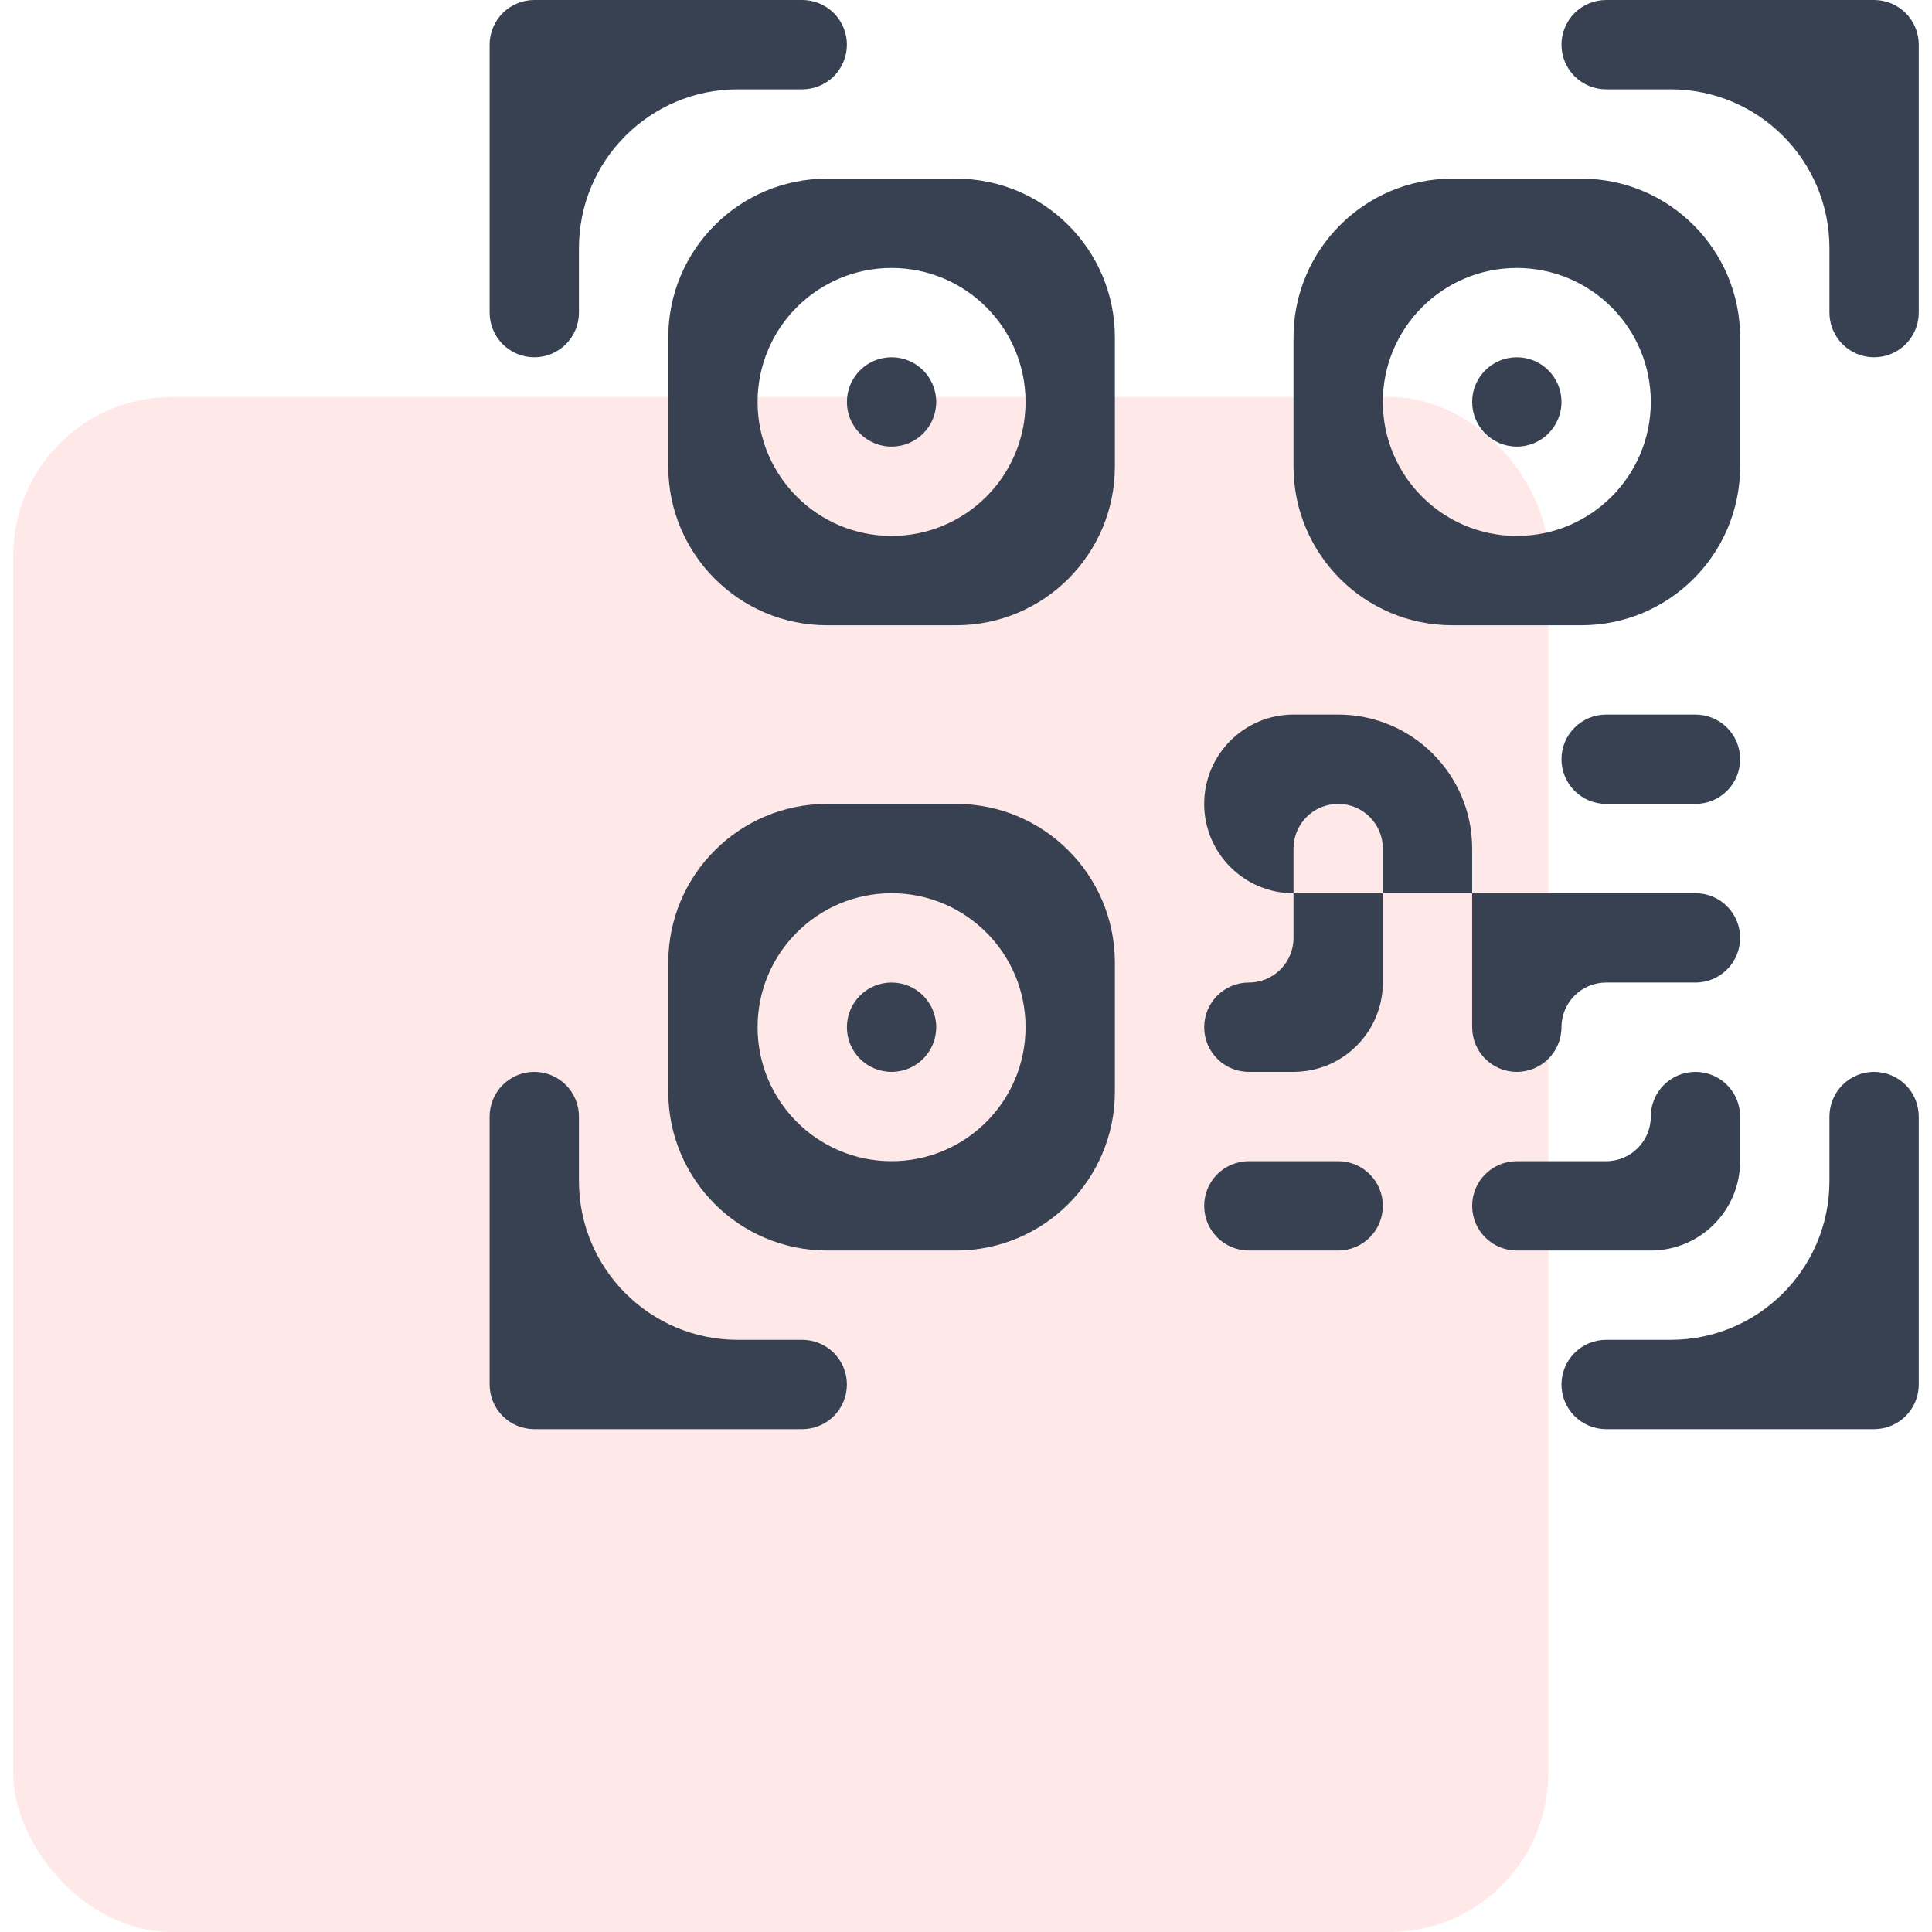
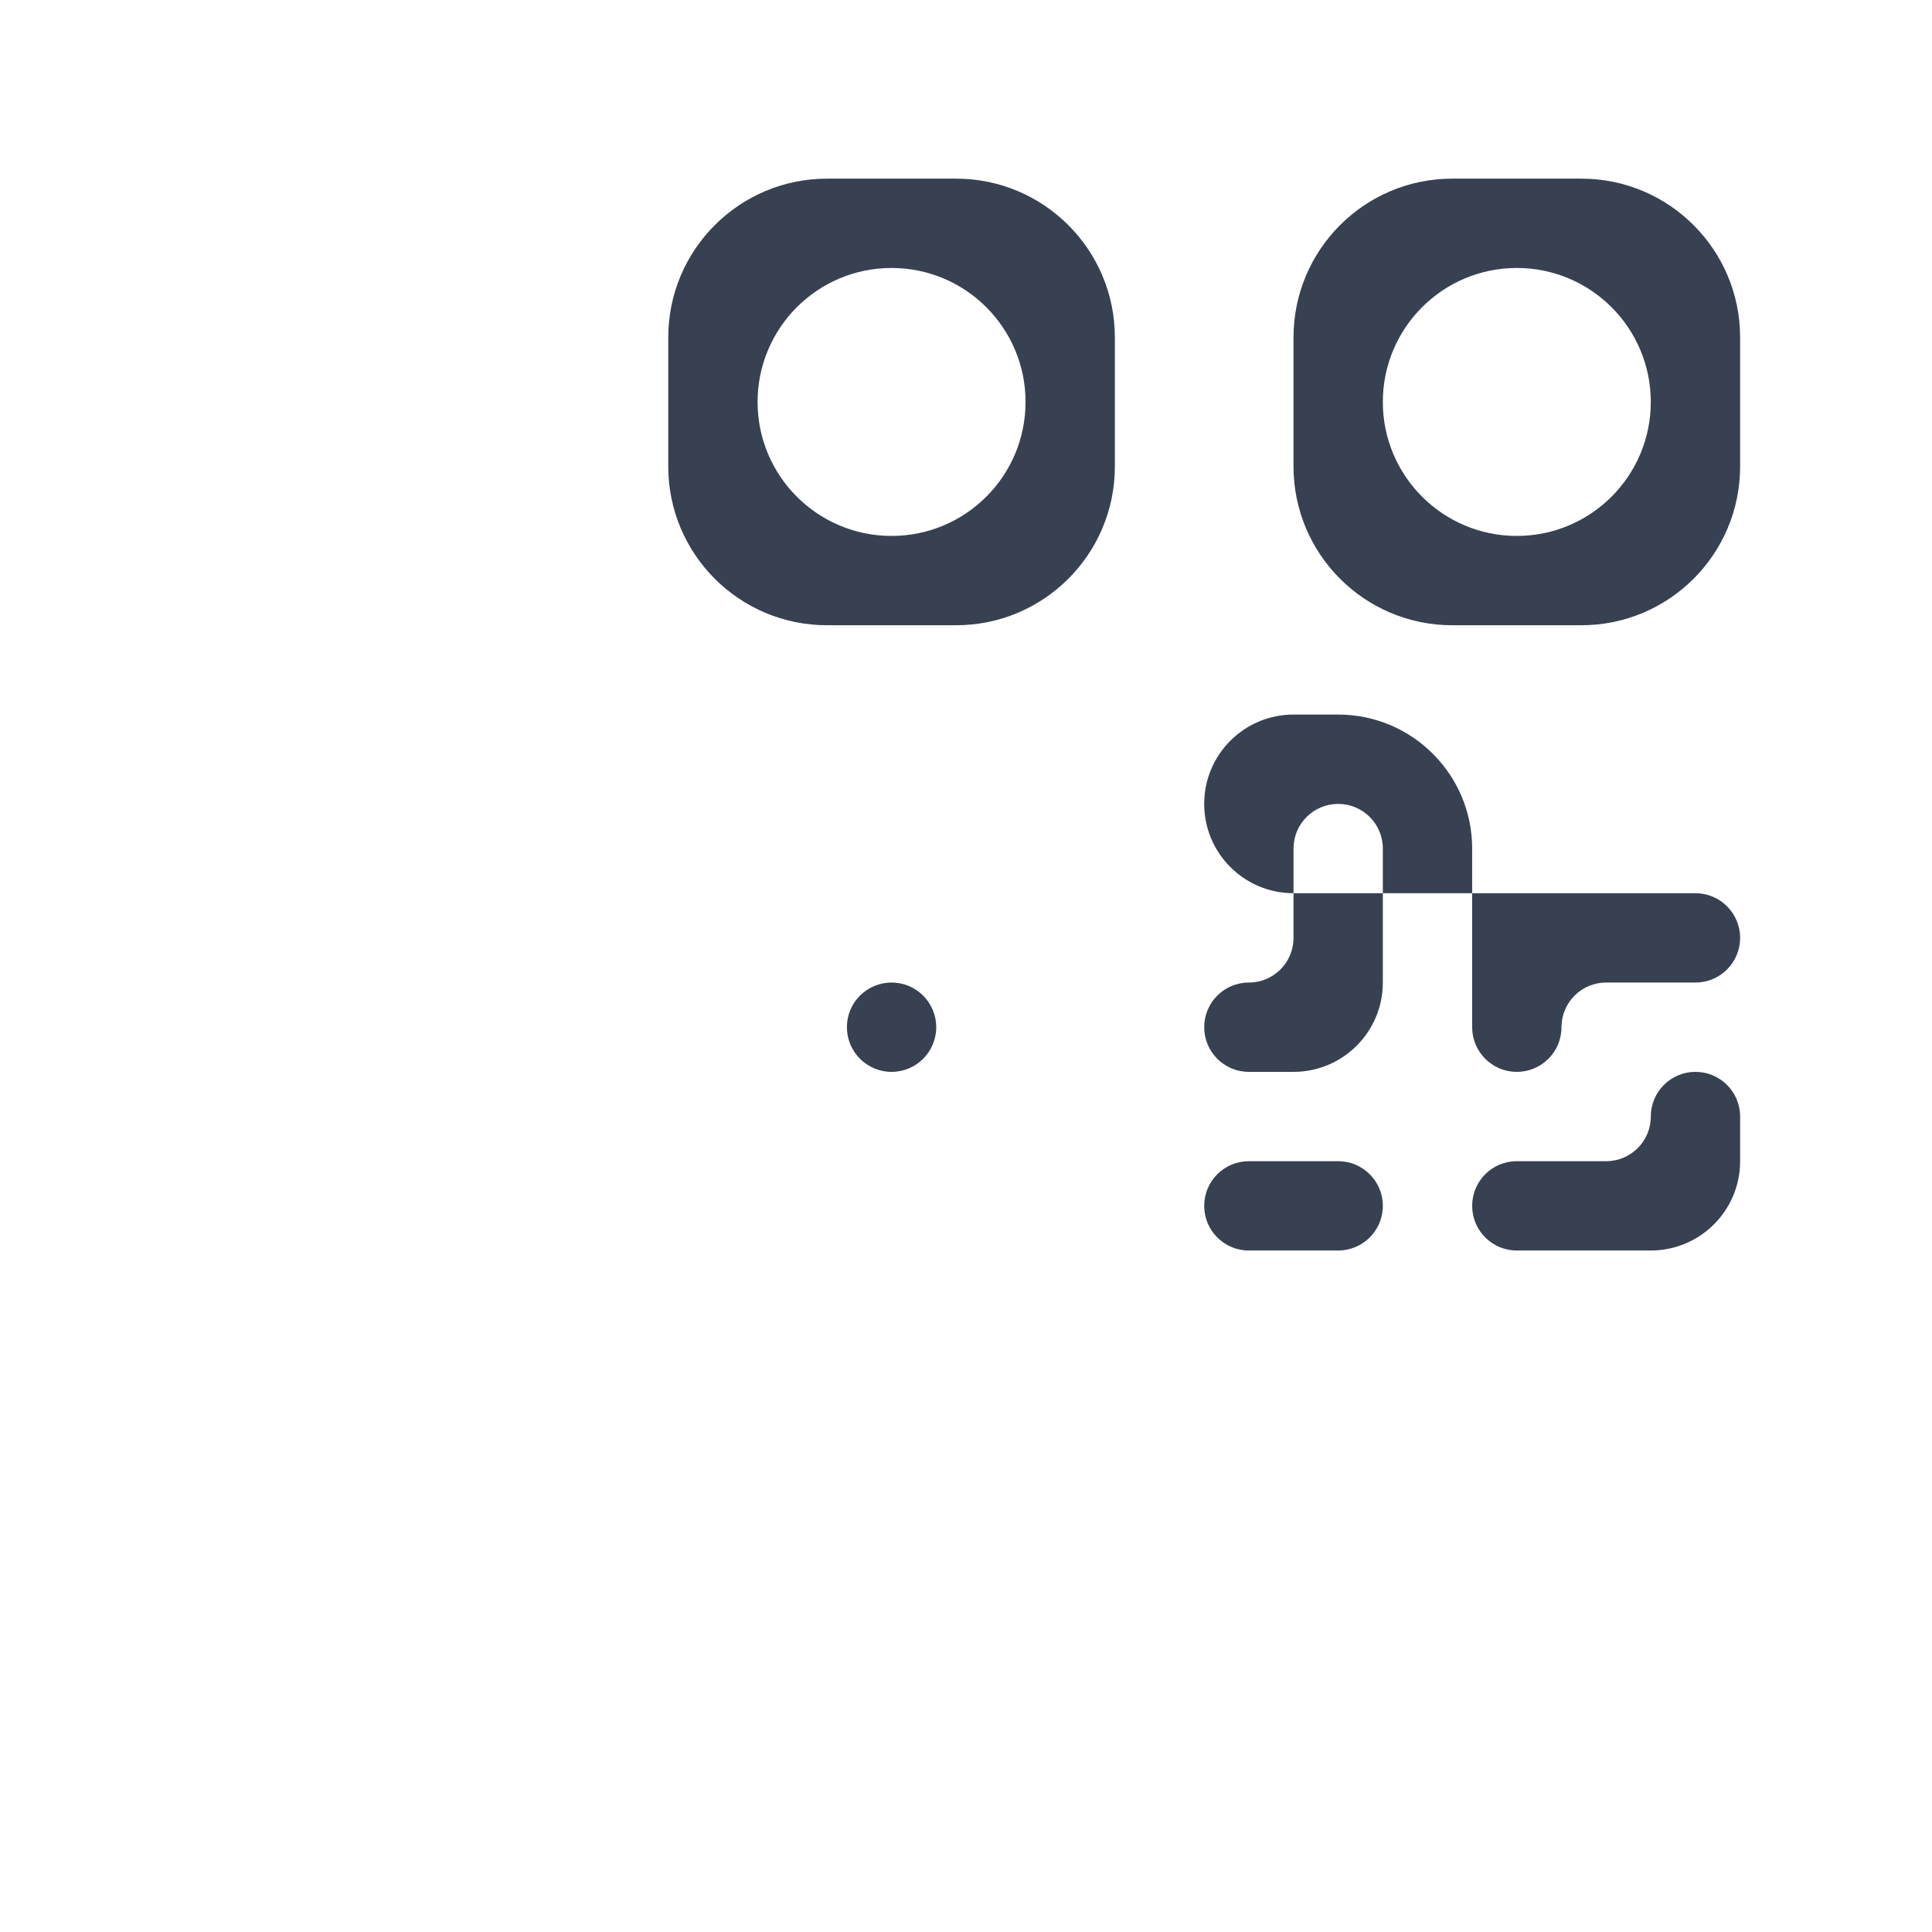
<svg xmlns="http://www.w3.org/2000/svg" width="73" height="73" viewBox="0 0 73 73" fill="none">
-   <rect x="0.5" y="15" width="58" height="58" rx="6" fill="#FEE2E2" fill-opacity="0.8" />
-   <path d="M18.5 1.688C18.5 1.24 18.678 0.811 18.994 0.494C19.311 0.178 19.74 0 20.188 0L30.312 0C30.76 0 31.189 0.178 31.506 0.494C31.822 0.811 32 1.24 32 1.688C32 2.135 31.822 2.564 31.506 2.881C31.189 3.197 30.76 3.375 30.312 3.375H27.875C24.561 3.375 21.875 6.061 21.875 9.375V11.812C21.875 12.26 21.697 12.689 21.381 13.006C21.064 13.322 20.635 13.5 20.188 13.5C19.74 13.5 19.311 13.322 18.994 13.006C18.678 12.689 18.5 12.26 18.5 11.812V1.688ZM59 1.688C59 1.24 59.178 0.811 59.494 0.494C59.811 0.178 60.24 0 60.688 0L70.812 0C71.26 0 71.689 0.178 72.006 0.494C72.322 0.811 72.5 1.24 72.5 1.688V11.812C72.5 12.26 72.322 12.689 72.006 13.006C71.689 13.322 71.26 13.5 70.812 13.5C70.365 13.5 69.936 13.322 69.619 13.006C69.303 12.689 69.125 12.26 69.125 11.812V9.375C69.125 6.061 66.439 3.375 63.125 3.375H60.688C60.24 3.375 59.811 3.197 59.494 2.881C59.178 2.564 59 2.135 59 1.688ZM20.188 40.5C20.635 40.5 21.064 40.678 21.381 40.994C21.697 41.311 21.875 41.74 21.875 42.188V44.625C21.875 47.939 24.561 50.625 27.875 50.625H30.312C30.76 50.625 31.189 50.803 31.506 51.119C31.822 51.436 32 51.865 32 52.312C32 52.76 31.822 53.189 31.506 53.506C31.189 53.822 30.76 54 30.312 54H20.188C19.74 54 19.311 53.822 18.994 53.506C18.678 53.189 18.5 52.76 18.5 52.312V42.188C18.5 41.74 18.678 41.311 18.994 40.994C19.311 40.678 19.74 40.5 20.188 40.5ZM70.812 40.5C71.26 40.5 71.689 40.678 72.006 40.994C72.322 41.311 72.5 41.74 72.5 42.188V52.312C72.5 52.76 72.322 53.189 72.006 53.506C71.689 53.822 71.26 54 70.812 54H60.688C60.24 54 59.811 53.822 59.494 53.506C59.178 53.189 59 52.76 59 52.312C59 51.865 59.178 51.436 59.494 51.119C59.811 50.803 60.24 50.625 60.688 50.625H63.125C66.439 50.625 69.125 47.939 69.125 44.625V42.188C69.125 41.74 69.303 41.311 69.619 40.994C69.936 40.678 70.365 40.5 70.812 40.5ZM32 15.188C32 14.255 32.755 13.5 33.688 13.5C34.62 13.5 35.375 14.255 35.375 15.188C35.375 16.119 34.62 16.875 33.688 16.875C32.755 16.875 32 16.119 32 15.188Z" fill="#374151" />
  <path d="M42.125 12.75C42.125 9.436 39.439 6.75 36.125 6.75H31.25C27.936 6.75 25.25 9.436 25.25 12.75V17.625C25.25 20.939 27.936 23.625 31.25 23.625H36.125C39.439 23.625 42.125 20.939 42.125 17.625V12.75ZM28.625 15.188C28.625 12.392 30.892 10.125 33.688 10.125C36.483 10.125 38.75 12.392 38.75 15.188C38.75 17.983 36.483 20.25 33.688 20.25C30.892 20.25 28.625 17.983 28.625 15.188ZM35.375 38.812C35.375 37.88 34.62 37.125 33.688 37.125C32.755 37.125 32 37.88 32 38.812C32 39.745 32.755 40.5 33.688 40.5C34.62 40.5 35.375 39.745 35.375 38.812Z" fill="#374151" />
-   <path d="M42.125 36.375C42.125 33.061 39.439 30.375 36.125 30.375H31.25C27.936 30.375 25.25 33.061 25.25 36.375V41.25C25.25 44.564 27.936 47.25 31.25 47.25H36.125C39.439 47.25 42.125 44.564 42.125 41.25V36.375ZM28.625 38.812C28.625 36.017 30.892 33.75 33.688 33.75C36.483 33.75 38.75 36.017 38.75 38.812C38.75 41.608 36.483 43.875 33.688 43.875C30.892 43.875 28.625 41.608 28.625 38.812ZM55.625 15.188C55.625 14.255 56.38 13.5 57.312 13.5C58.245 13.5 59 14.255 59 15.188C59 16.119 58.245 16.875 57.312 16.875C56.38 16.875 55.625 16.119 55.625 15.188Z" fill="#374151" />
  <path d="M48.875 12.75C48.875 9.436 51.561 6.75 54.875 6.75H59.75C63.064 6.75 65.75 9.436 65.75 12.75V17.625C65.75 20.939 63.064 23.625 59.75 23.625H54.875C51.561 23.625 48.875 20.939 48.875 17.625V12.75ZM57.312 10.125C54.517 10.125 52.25 12.392 52.25 15.188C52.25 17.983 54.517 20.25 57.312 20.25C60.108 20.25 62.375 17.983 62.375 15.188C62.375 12.392 60.108 10.125 57.312 10.125ZM48.875 27C47.011 27 45.5 28.511 45.5 30.375C45.5 32.239 47.011 33.75 48.875 33.75V35.438C48.875 36.37 48.12 37.125 47.188 37.125C46.255 37.125 45.5 37.88 45.5 38.812C45.5 39.745 46.255 40.5 47.188 40.5H48.875C50.739 40.5 52.25 38.989 52.25 37.125V33.75H55.625V38.812C55.625 39.745 56.38 40.5 57.312 40.5C58.245 40.5 59 39.745 59 38.812C59 37.88 59.755 37.125 60.688 37.125H64.062C64.995 37.125 65.75 36.37 65.75 35.438C65.75 34.505 64.995 33.75 64.062 33.75H55.625V32.062C55.625 29.267 53.358 27 50.562 27H48.875ZM52.25 33.75H48.875V32.062C48.875 31.131 49.63 30.375 50.562 30.375C51.495 30.375 52.25 31.131 52.25 32.062V33.75ZM65.75 42.188C65.75 41.255 64.995 40.5 64.062 40.5C63.13 40.5 62.375 41.255 62.375 42.188C62.375 43.12 61.62 43.875 60.688 43.875H57.312C56.38 43.875 55.625 44.63 55.625 45.562C55.625 46.495 56.38 47.25 57.312 47.25H62.375C64.239 47.25 65.75 45.739 65.75 43.875V42.188ZM50.562 47.25C51.495 47.25 52.25 46.495 52.25 45.562C52.25 44.63 51.495 43.875 50.562 43.875H47.188C46.255 43.875 45.5 44.63 45.5 45.562C45.5 46.495 46.255 47.25 47.188 47.25H50.562Z" fill="#374151" />
-   <path d="M59 28.688C59 29.619 59.755 30.375 60.688 30.375H64.062C64.995 30.375 65.75 29.619 65.75 28.688C65.75 27.756 64.995 27 64.062 27H60.688C59.755 27 59 27.756 59 28.688Z" fill="#374151" />
</svg>